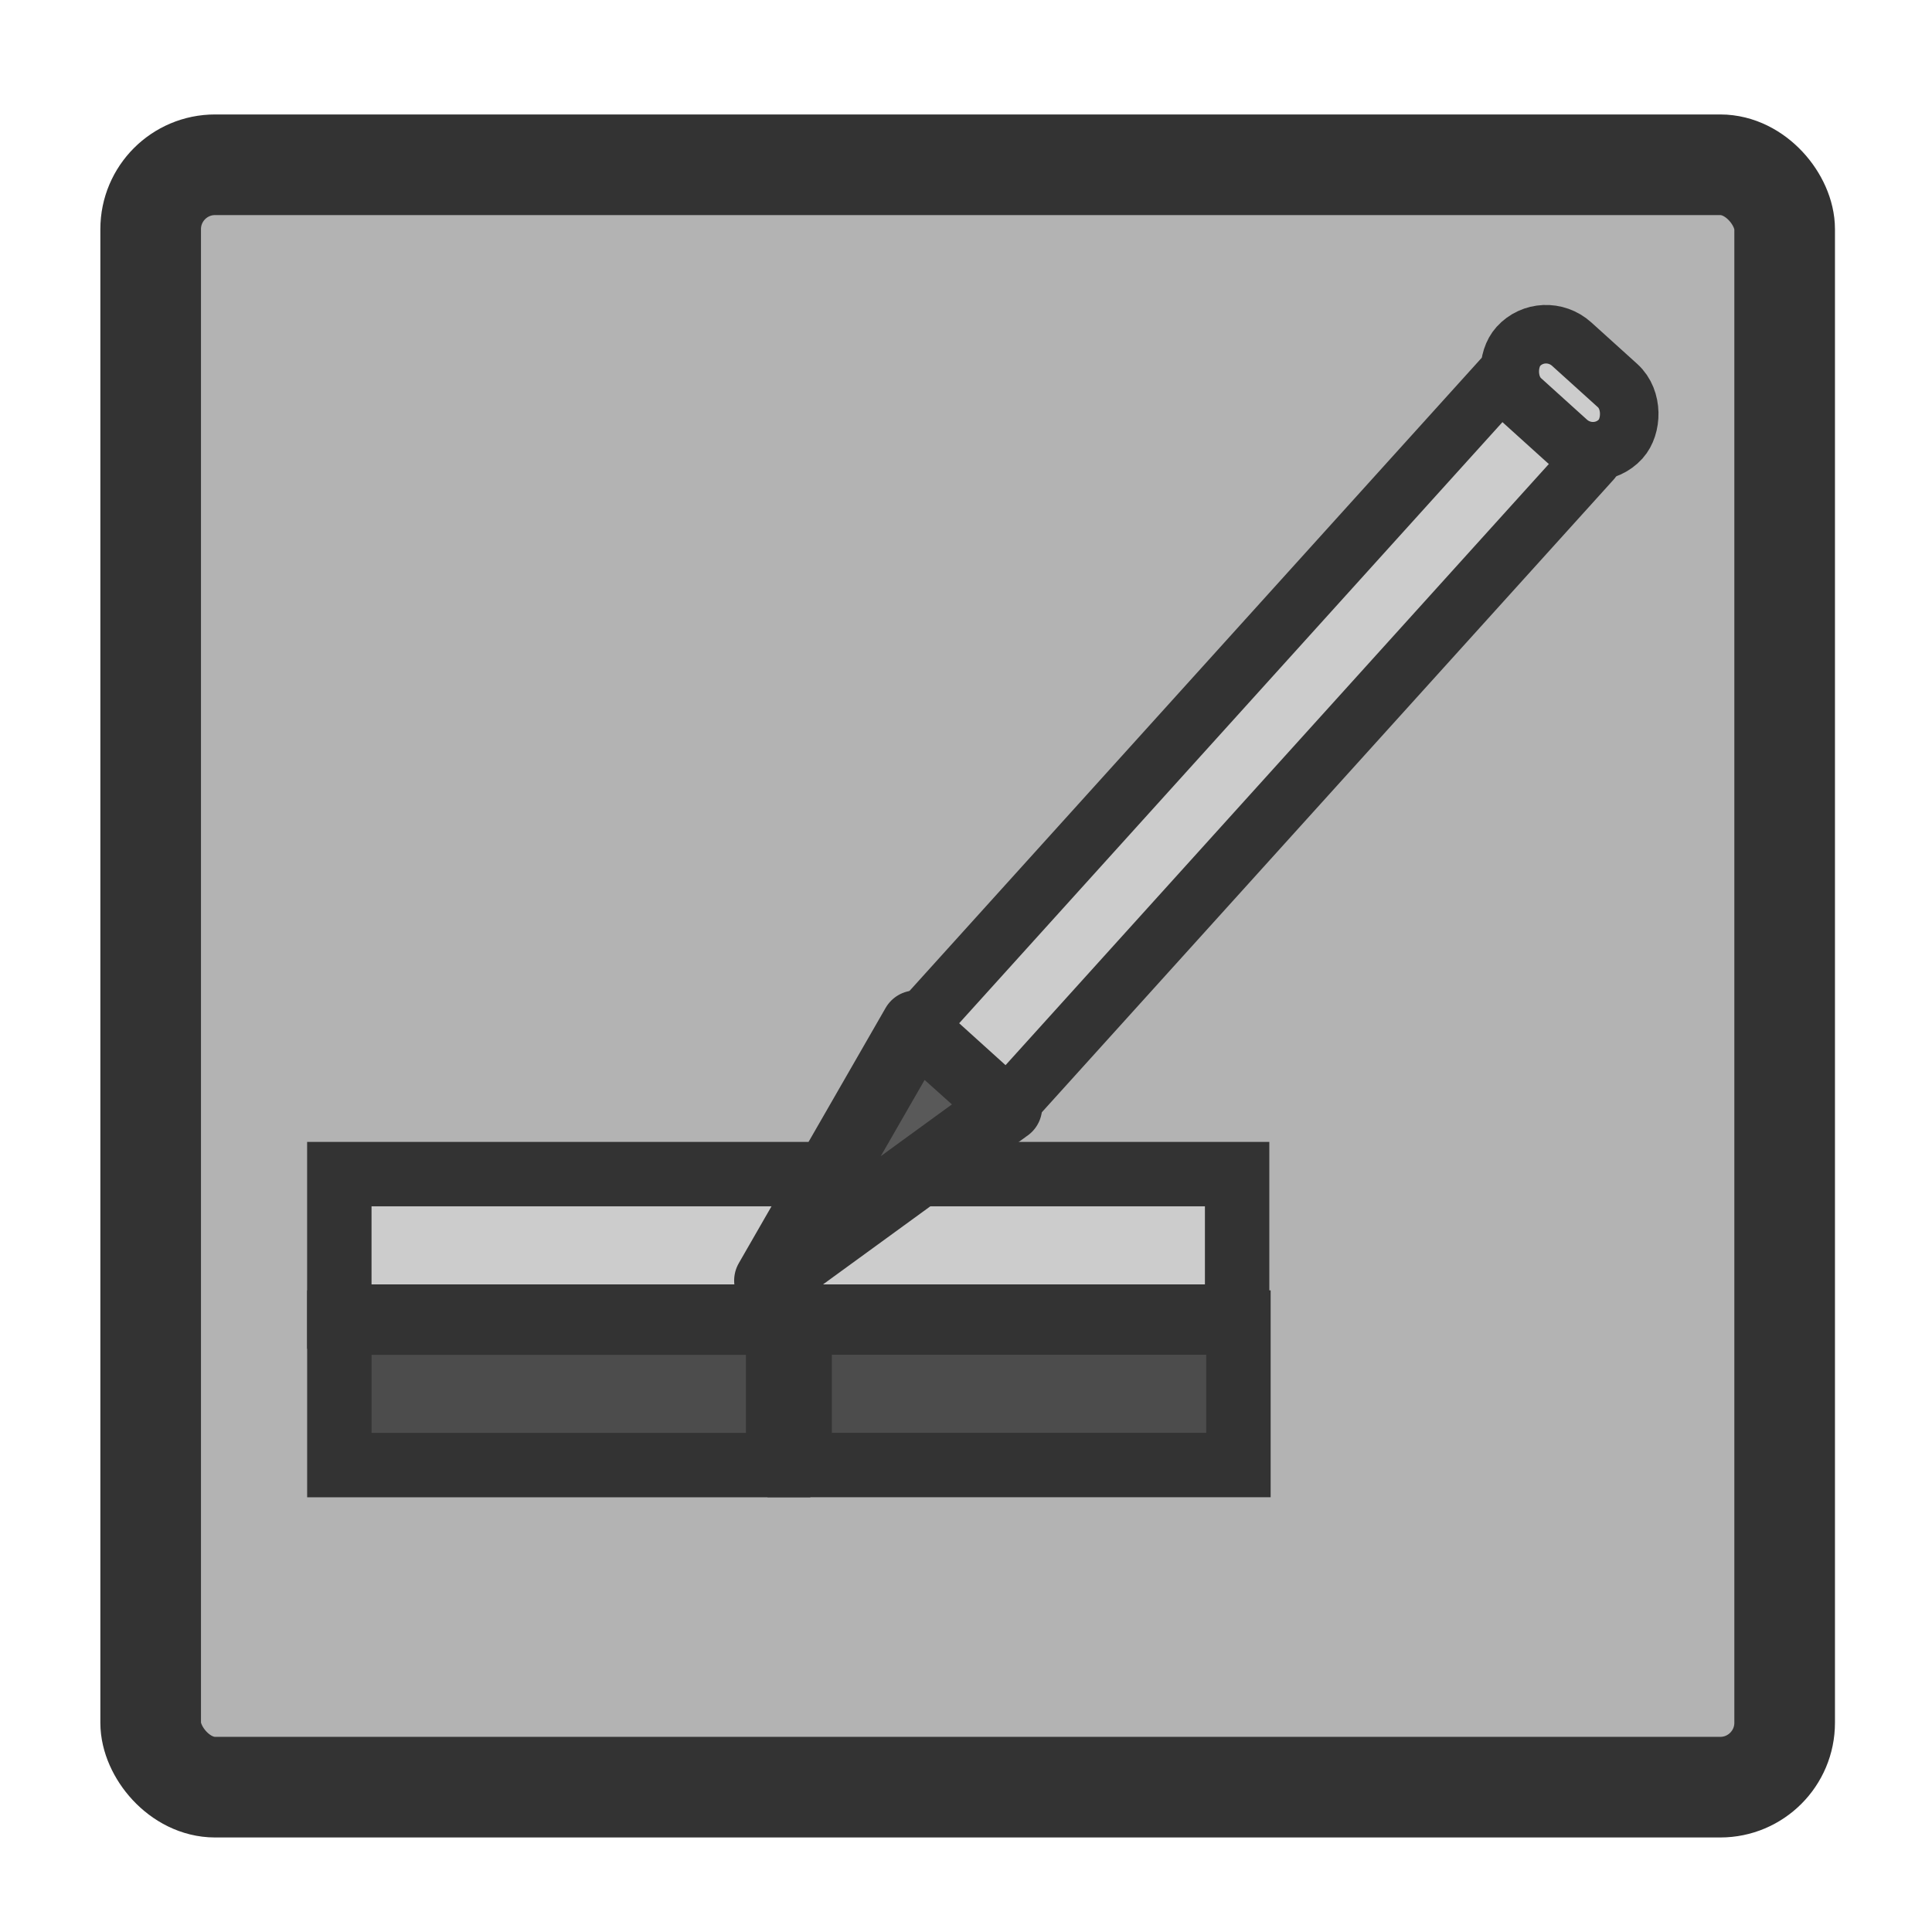
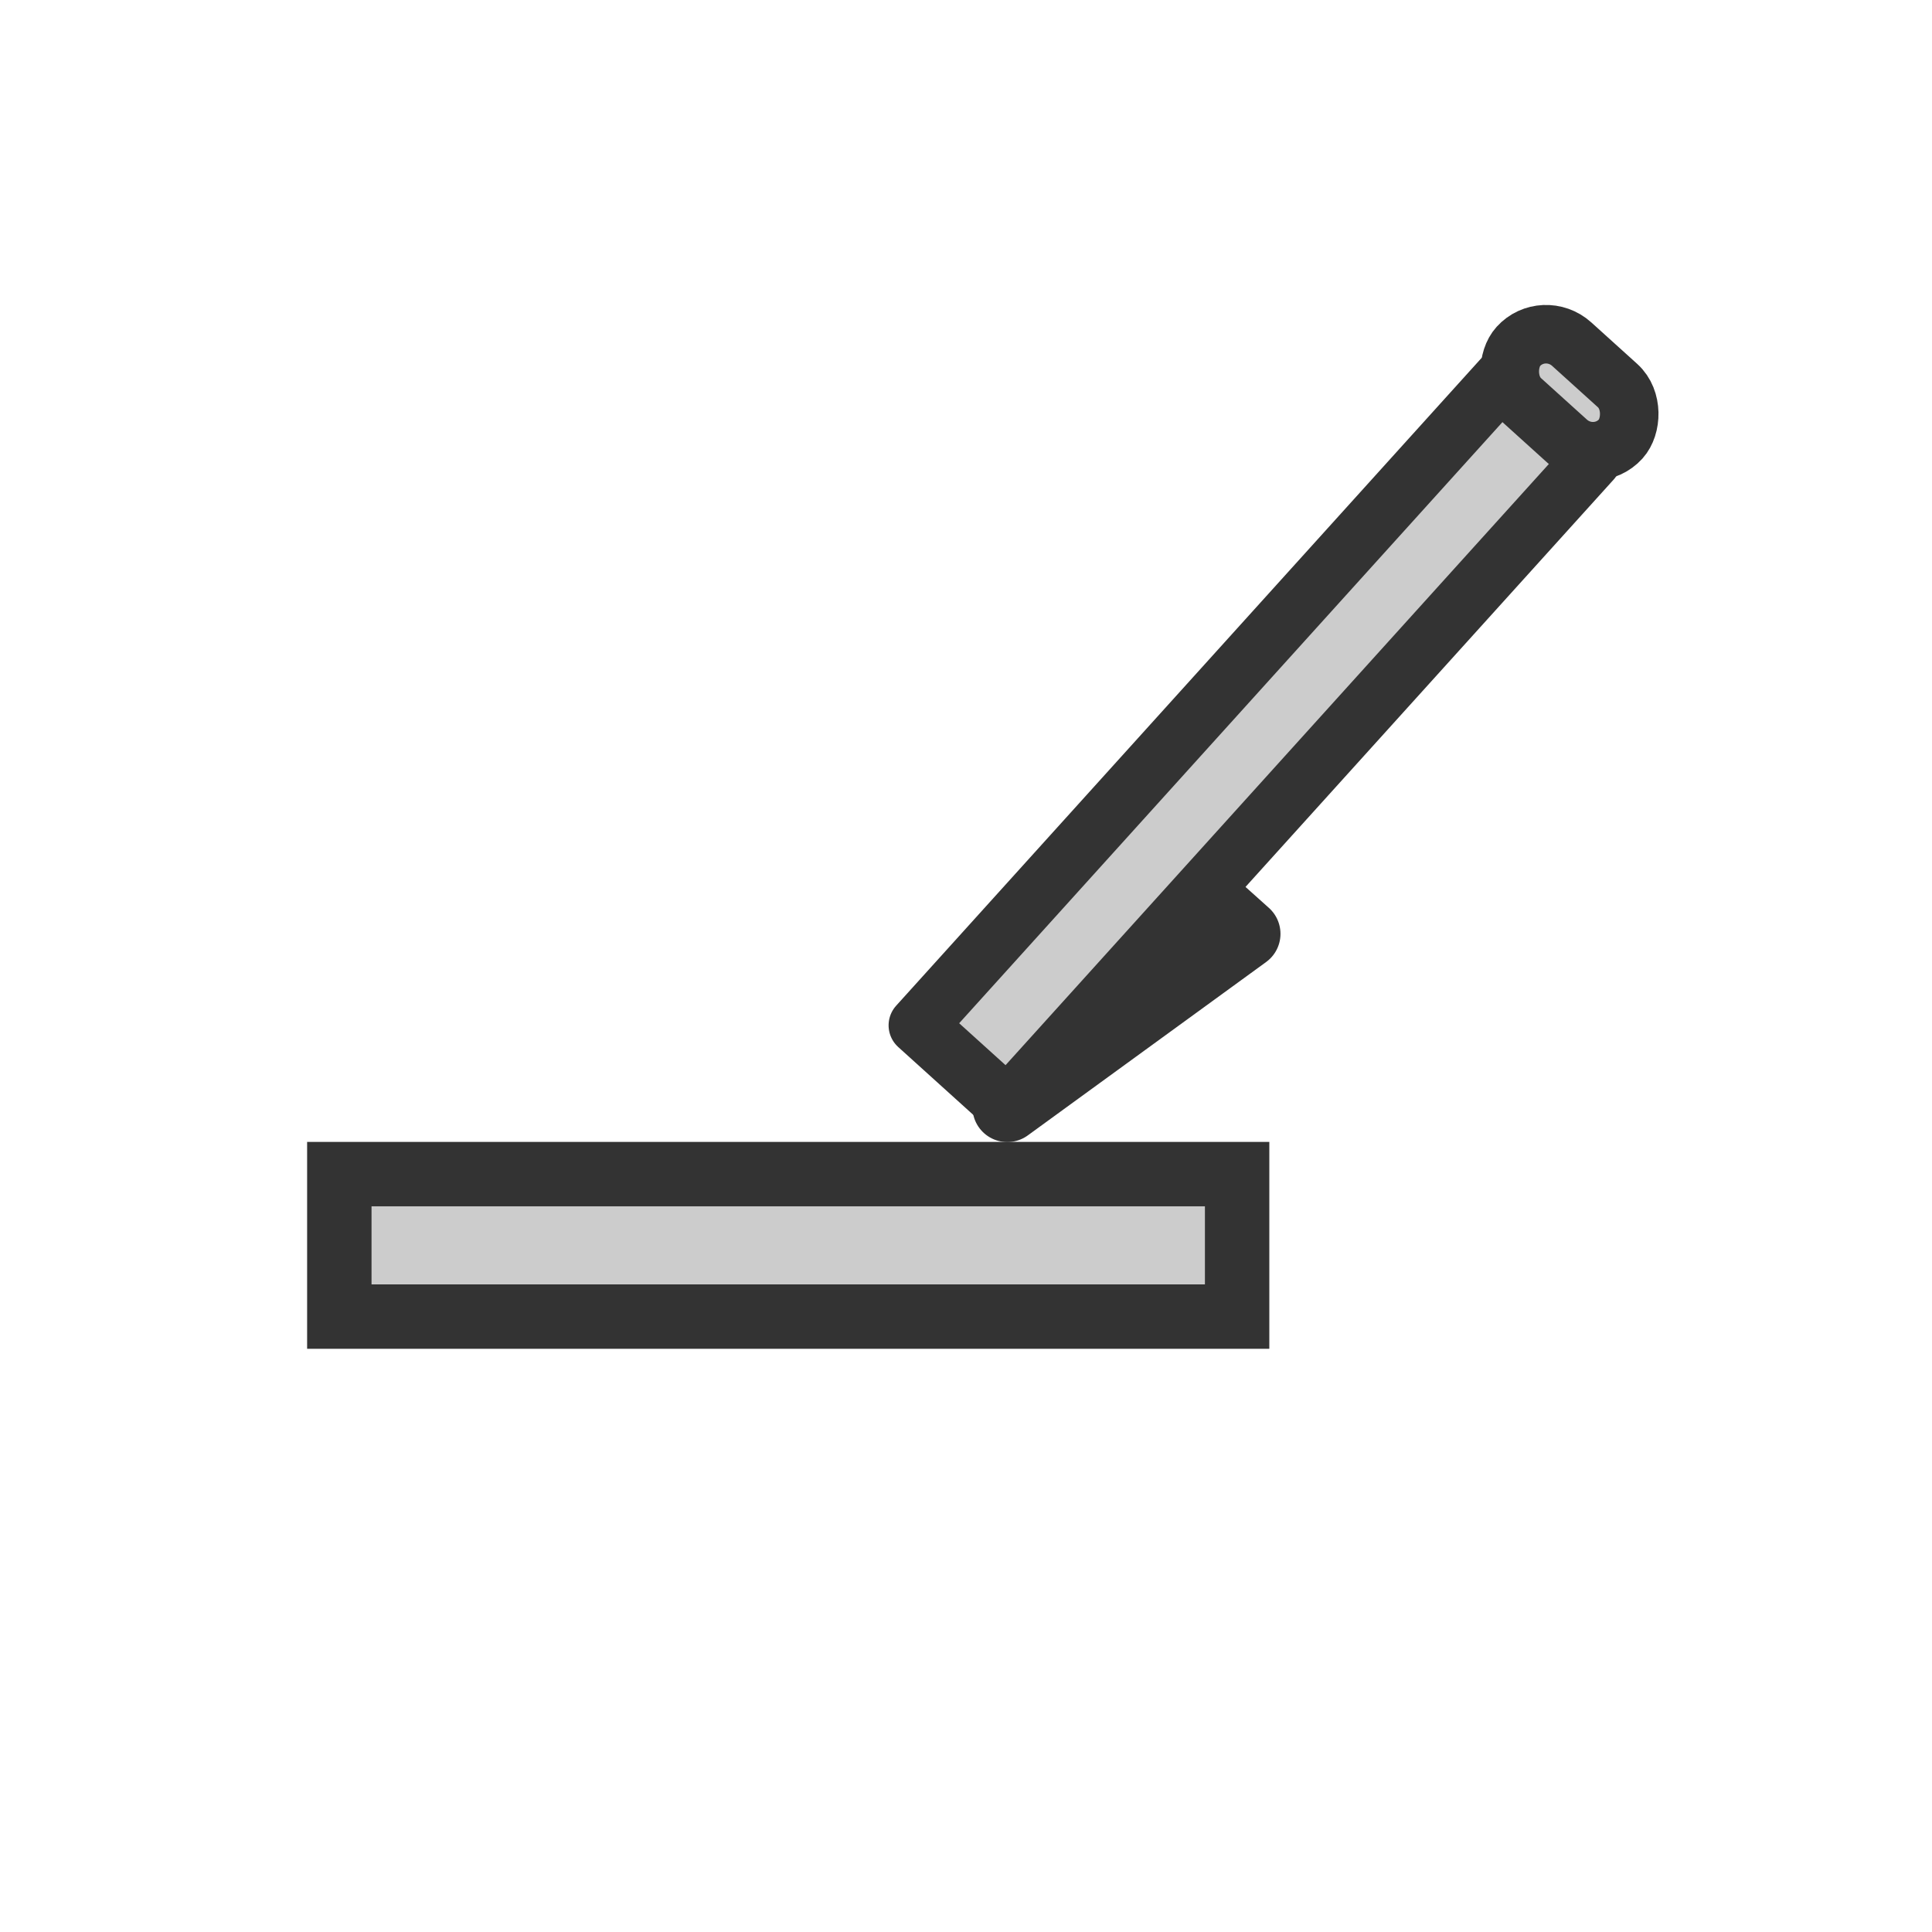
<svg xmlns="http://www.w3.org/2000/svg" width="60" height="60">
  <title>Redraw Section</title>
  <g>
    <title>Layer 1</title>
-     <rect height="50.385" id="rect812" rx="2" width="50.745" x="4.679" y="5.117" stroke-linejoin="round" stroke-width="3.125" stroke="#333333" fill-rule="evenodd" fill="#b3b3b3" />
    <path d="m15.856,47.547" id="path600" stroke-width="2.337" stroke="#333333" fill-rule="evenodd" fill="#333333" />
-     <rect fill="#4c4c4c" stroke="#333333" stroke-width="2" x="10.539" y="41.075" width="13.627" height="4.425" id="svg_1" />
-     <rect fill="#4c4c4c" stroke="#333333" stroke-width="2" x="24.834" y="41.073" width="13.627" height="4.425" id="svg_4" />
    <rect fill="#cccccc" stroke="#333333" stroke-width="2" x="10.538" y="36.463" width="27.882" height="4.425" id="svg_5" />
    <g id="svg_6">
-       <path d="m31.283,34.385c-7.401,5.385 -7.401,5.385 -7.401,5.385l4.56,-7.929l2.841,2.545z" id="path599" stroke-linejoin="round" stroke-linecap="round" stroke-width="2.165" stroke="#333333" fill-rule="evenodd" fill="#595959" />
+       <path d="m31.283,34.385l4.56,-7.929l2.841,2.545z" id="path599" stroke-linejoin="round" stroke-linecap="round" stroke-width="2.165" stroke="#333333" fill-rule="evenodd" fill="#595959" />
      <rect height="47.133" id="rect598" transform="matrix(-0.426, -0.385, 0.385, -0.426, 3.683, 16.675)" width="6.546" x="-56.329" y="9.387" stroke-linejoin="round" stroke-linecap="round" stroke-width="3.165" stroke="#333333" fill-rule="evenodd" fill="#cccccc" />
      <rect height="4.059" id="rect601" rx="2.058" transform="matrix(-0.426, -0.385, 0.385, -0.426, 3.683, 16.675)" width="7.463" x="-56.722" y="56.374" stroke-linejoin="round" stroke-width="3.165" stroke="#333333" fill-rule="evenodd" fill="#cccccc" />
    </g>
  </g>
</svg>